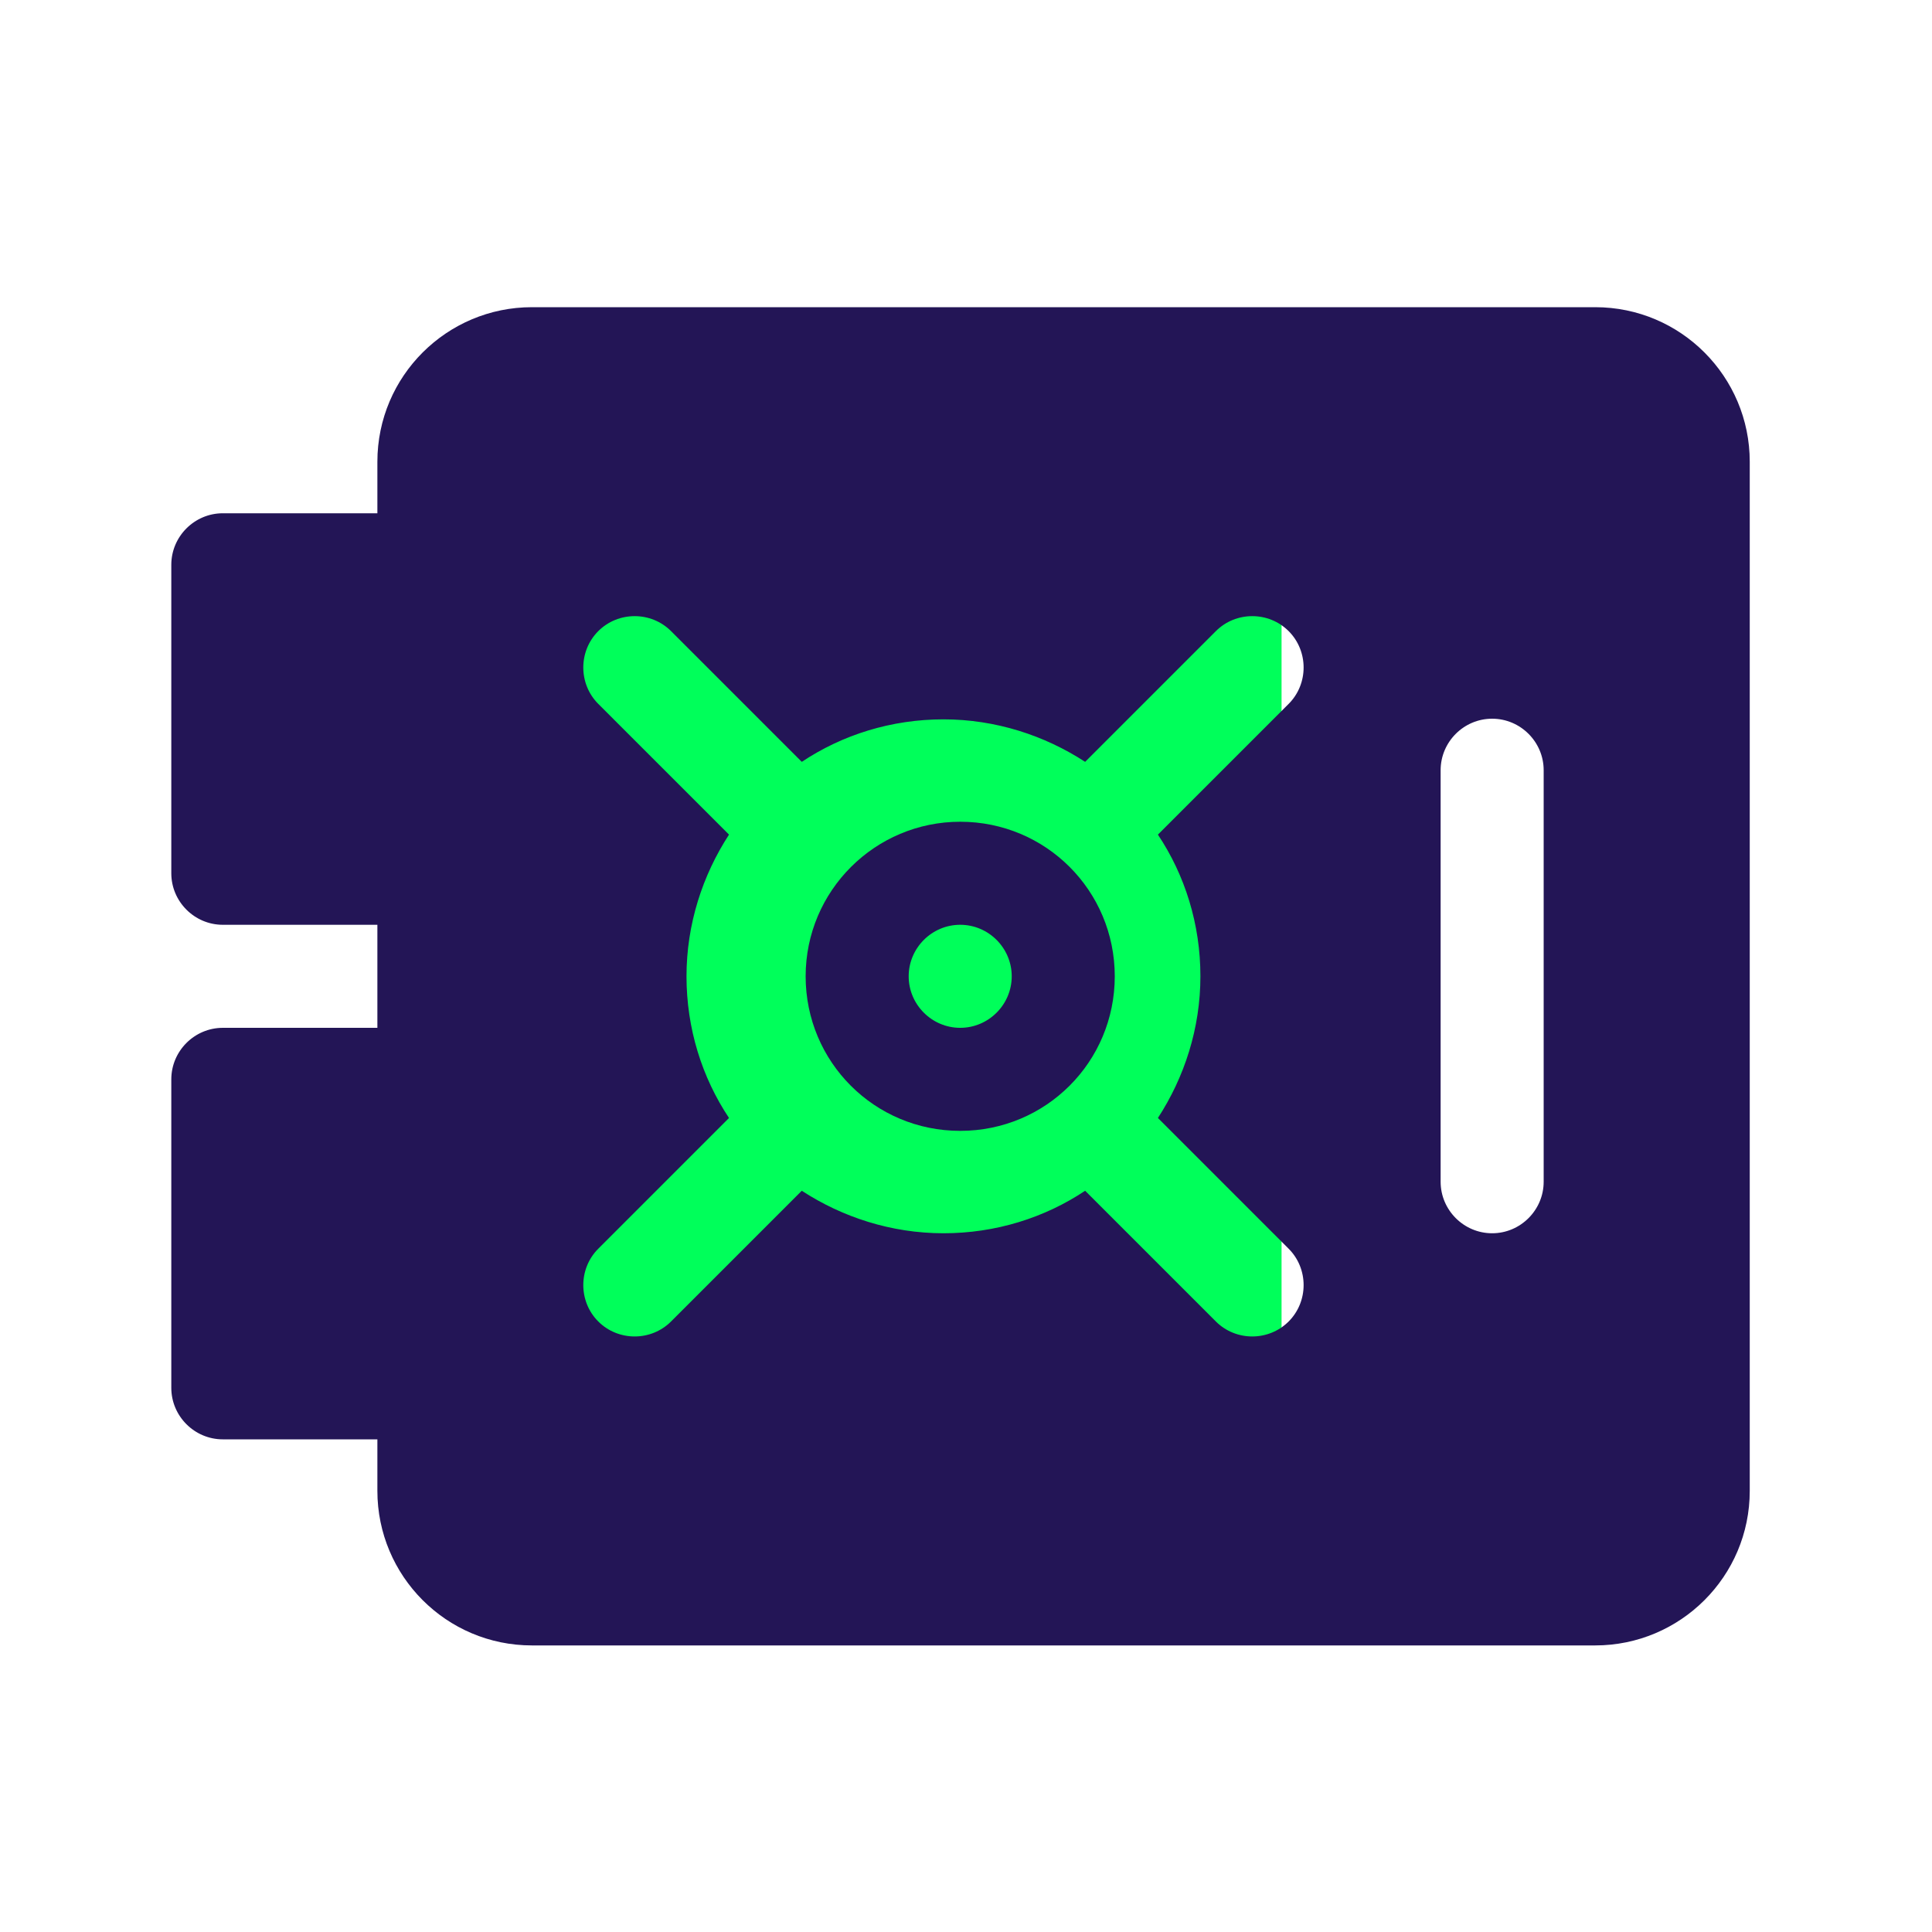
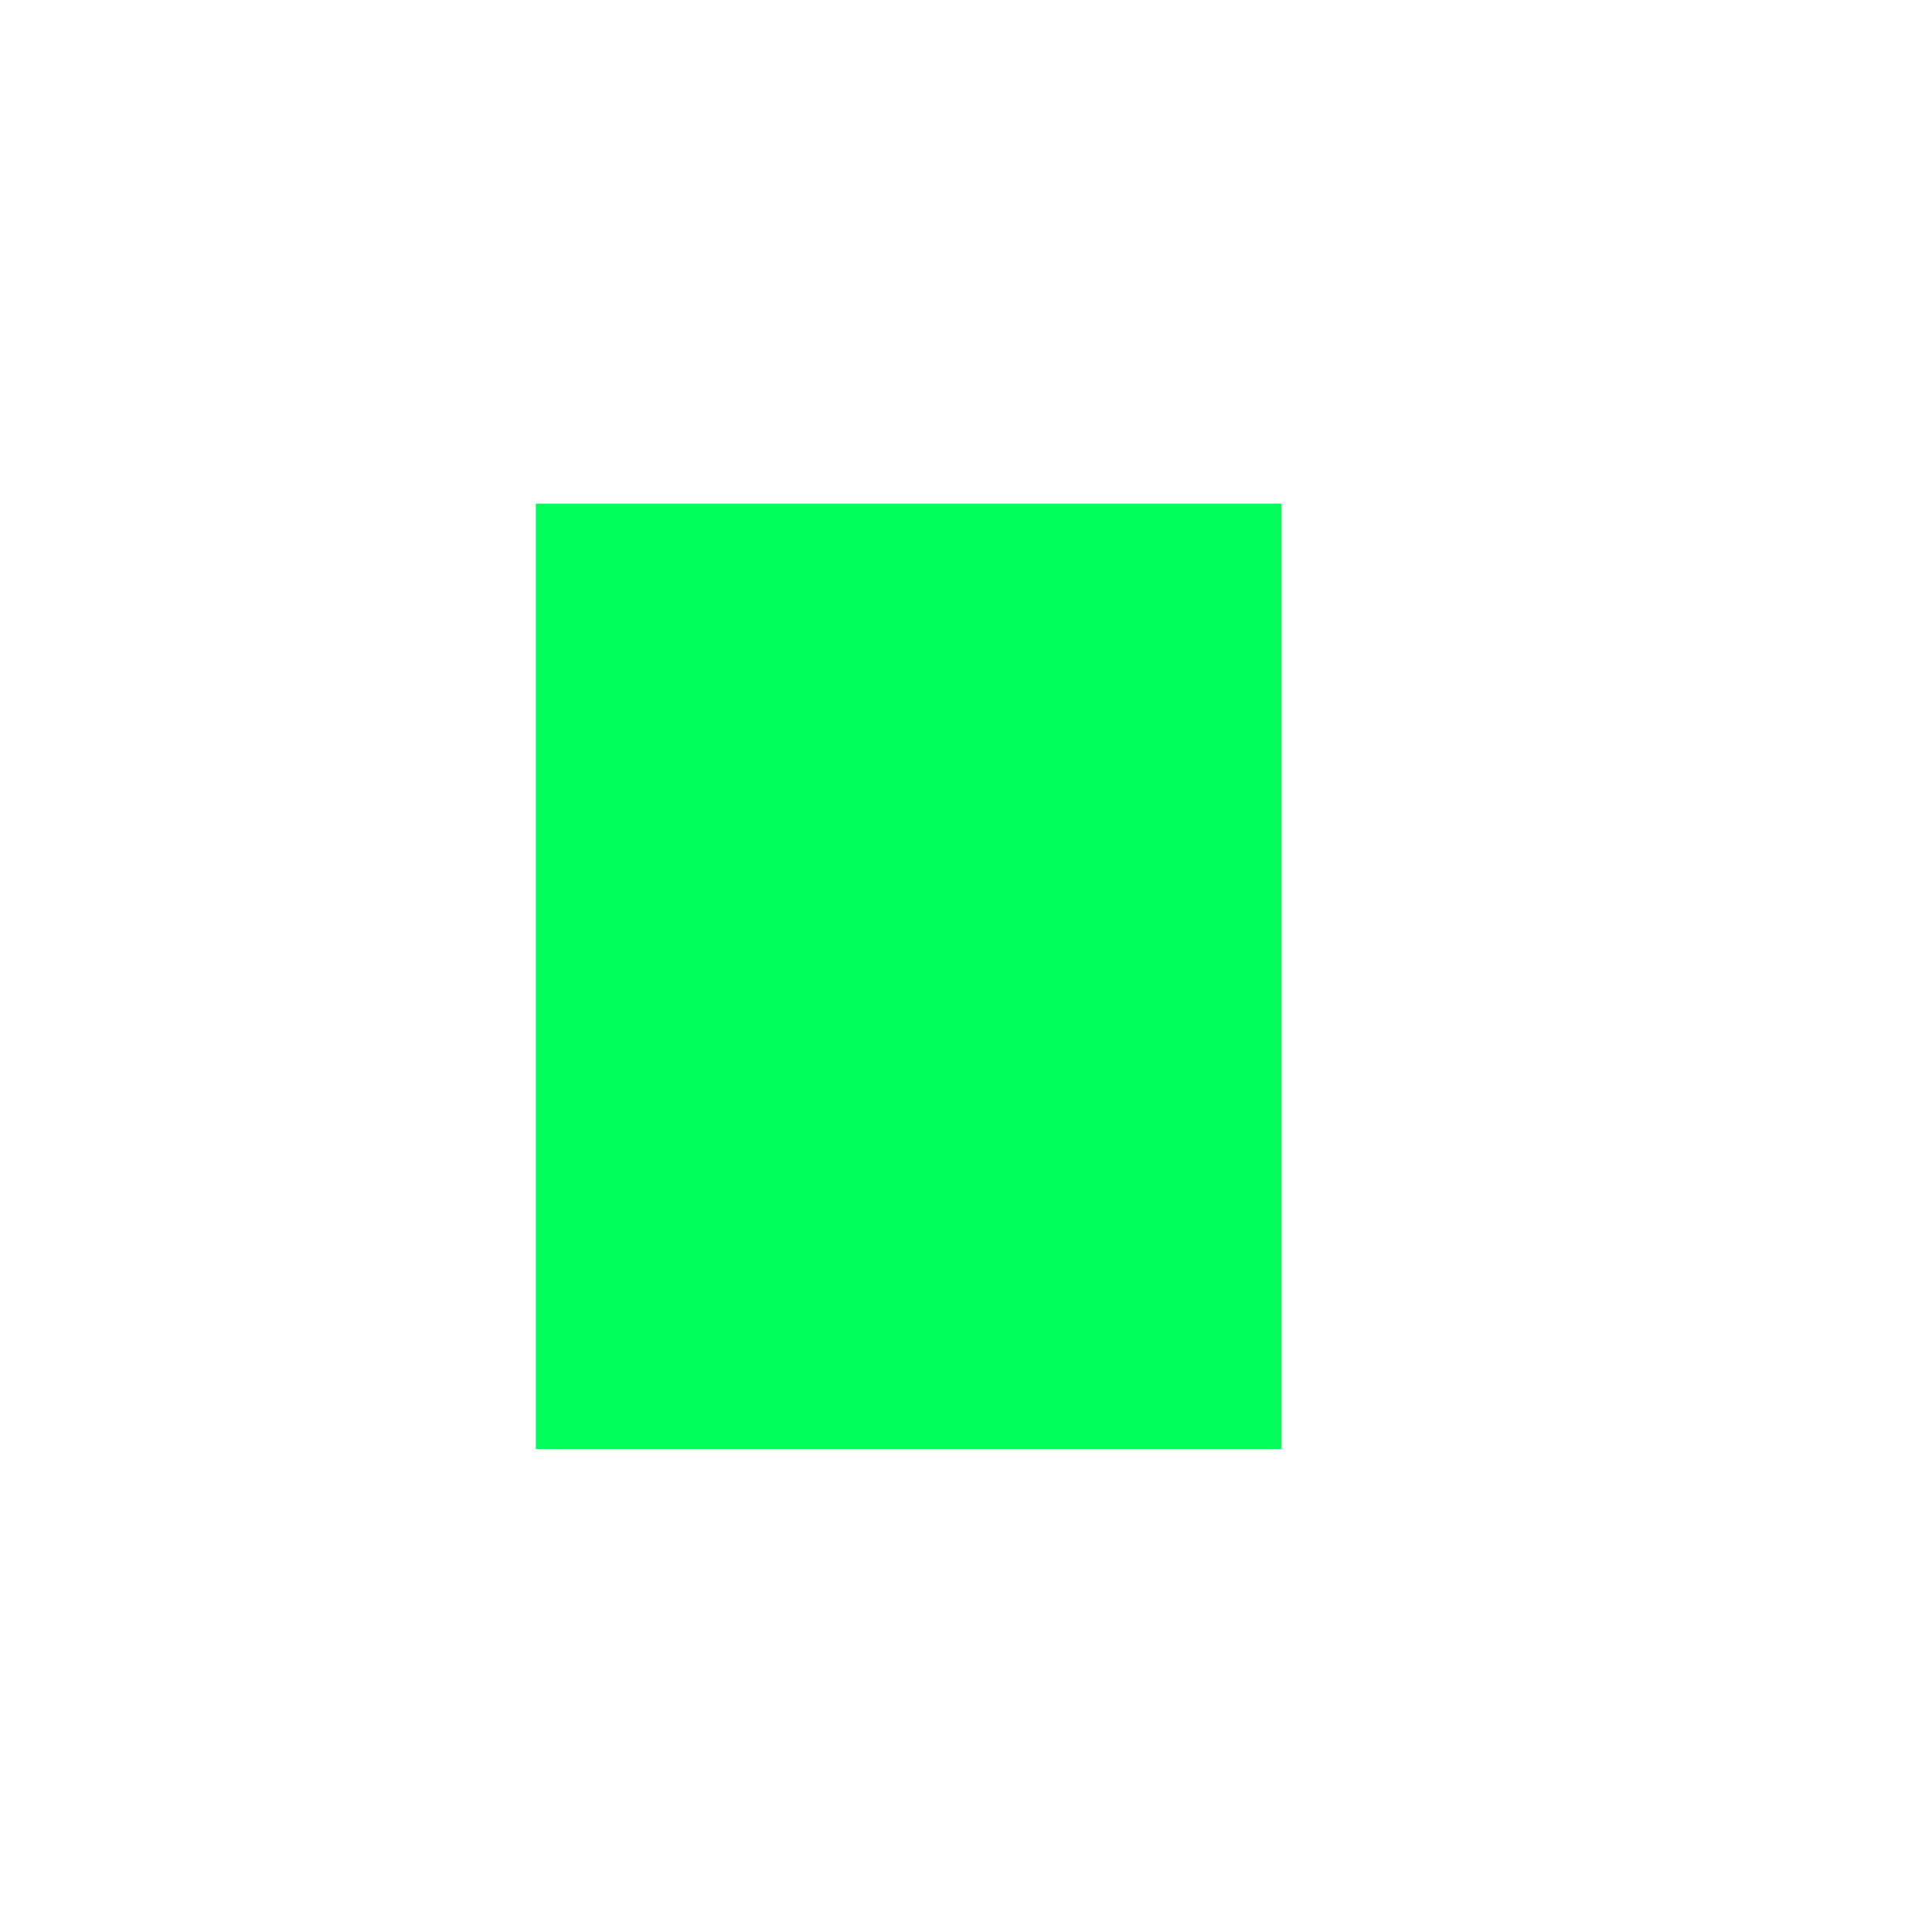
<svg xmlns="http://www.w3.org/2000/svg" id="Layer_1" version="1.1" viewBox="0 0 300 300">
  <defs>
    <style>
      .st0 {
        fill: #231556;
      }

      .st1 {
        fill: #00ff5a;
      }
    </style>
  </defs>
  <rect class="st1" x="83.2" y="78.2" width="115.8" height="146.8" />
  <g>
-     <path class="st0" d="M149.1,127.6c-13.2,0-24,10.7-24,24s10.7,24,24,24,24-10.7,24-24-10.7-24-24-24ZM149.1,159.6c-4.4,0-8-3.6-8-8s3.6-8,8-8,8,3.6,8,8c0,4.4-3.6,8-8,8Z" />
-     <path class="st0" d="M247.7,47.7H82.6c-13.2,0-24,10.7-24,24v8h-24c-4.4,0-8,3.6-8,8v47.9c0,4.4,3.6,8,8,8h24v16h-24c-4.4,0-8,3.6-8,8v47.9c0,4.4,3.6,8,8,8h24v8c0,13.2,10.7,24,24,24h165.1c13.2,0,24-10.7,24-24V71.7c0-13.2-10.7-24-24-24ZM186.4,151.6c0,8.1-2.5,15.7-6.6,22l20.3,20.3c3.1,3.1,3.1,8.2,0,11.3-3.1,3.1-8.2,3.1-11.3,0l-20.3-20.3c-6.3,4.2-13.9,6.6-22,6.6s-15.7-2.5-22-6.6l-20.3,20.3c-3.1,3.1-8.2,3.1-11.3,0-3.1-3.1-3.1-8.2,0-11.3l20.3-20.3c-4.2-6.3-6.6-13.9-6.6-22s2.5-15.7,6.6-22l-20.3-20.3c-3.1-3.1-3.1-8.2,0-11.3,3.1-3.1,8.2-3.1,11.3,0l20.3,20.3c6.3-4.2,13.9-6.6,22-6.6s15.7,2.5,22,6.6l20.3-20.3c3.1-3.1,8.2-3.1,11.3,0,3.1,3.1,3.1,8.2,0,11.3l-20.3,20.3c4.2,6.3,6.6,13.9,6.6,22ZM239.7,183.5c0,4.4-3.6,8-8,8s-8-3.6-8-8v-63.9c0-4.4,3.6-8,8-8s8,3.6,8,8v63.9h0Z" />
-   </g>
+     </g>
</svg>